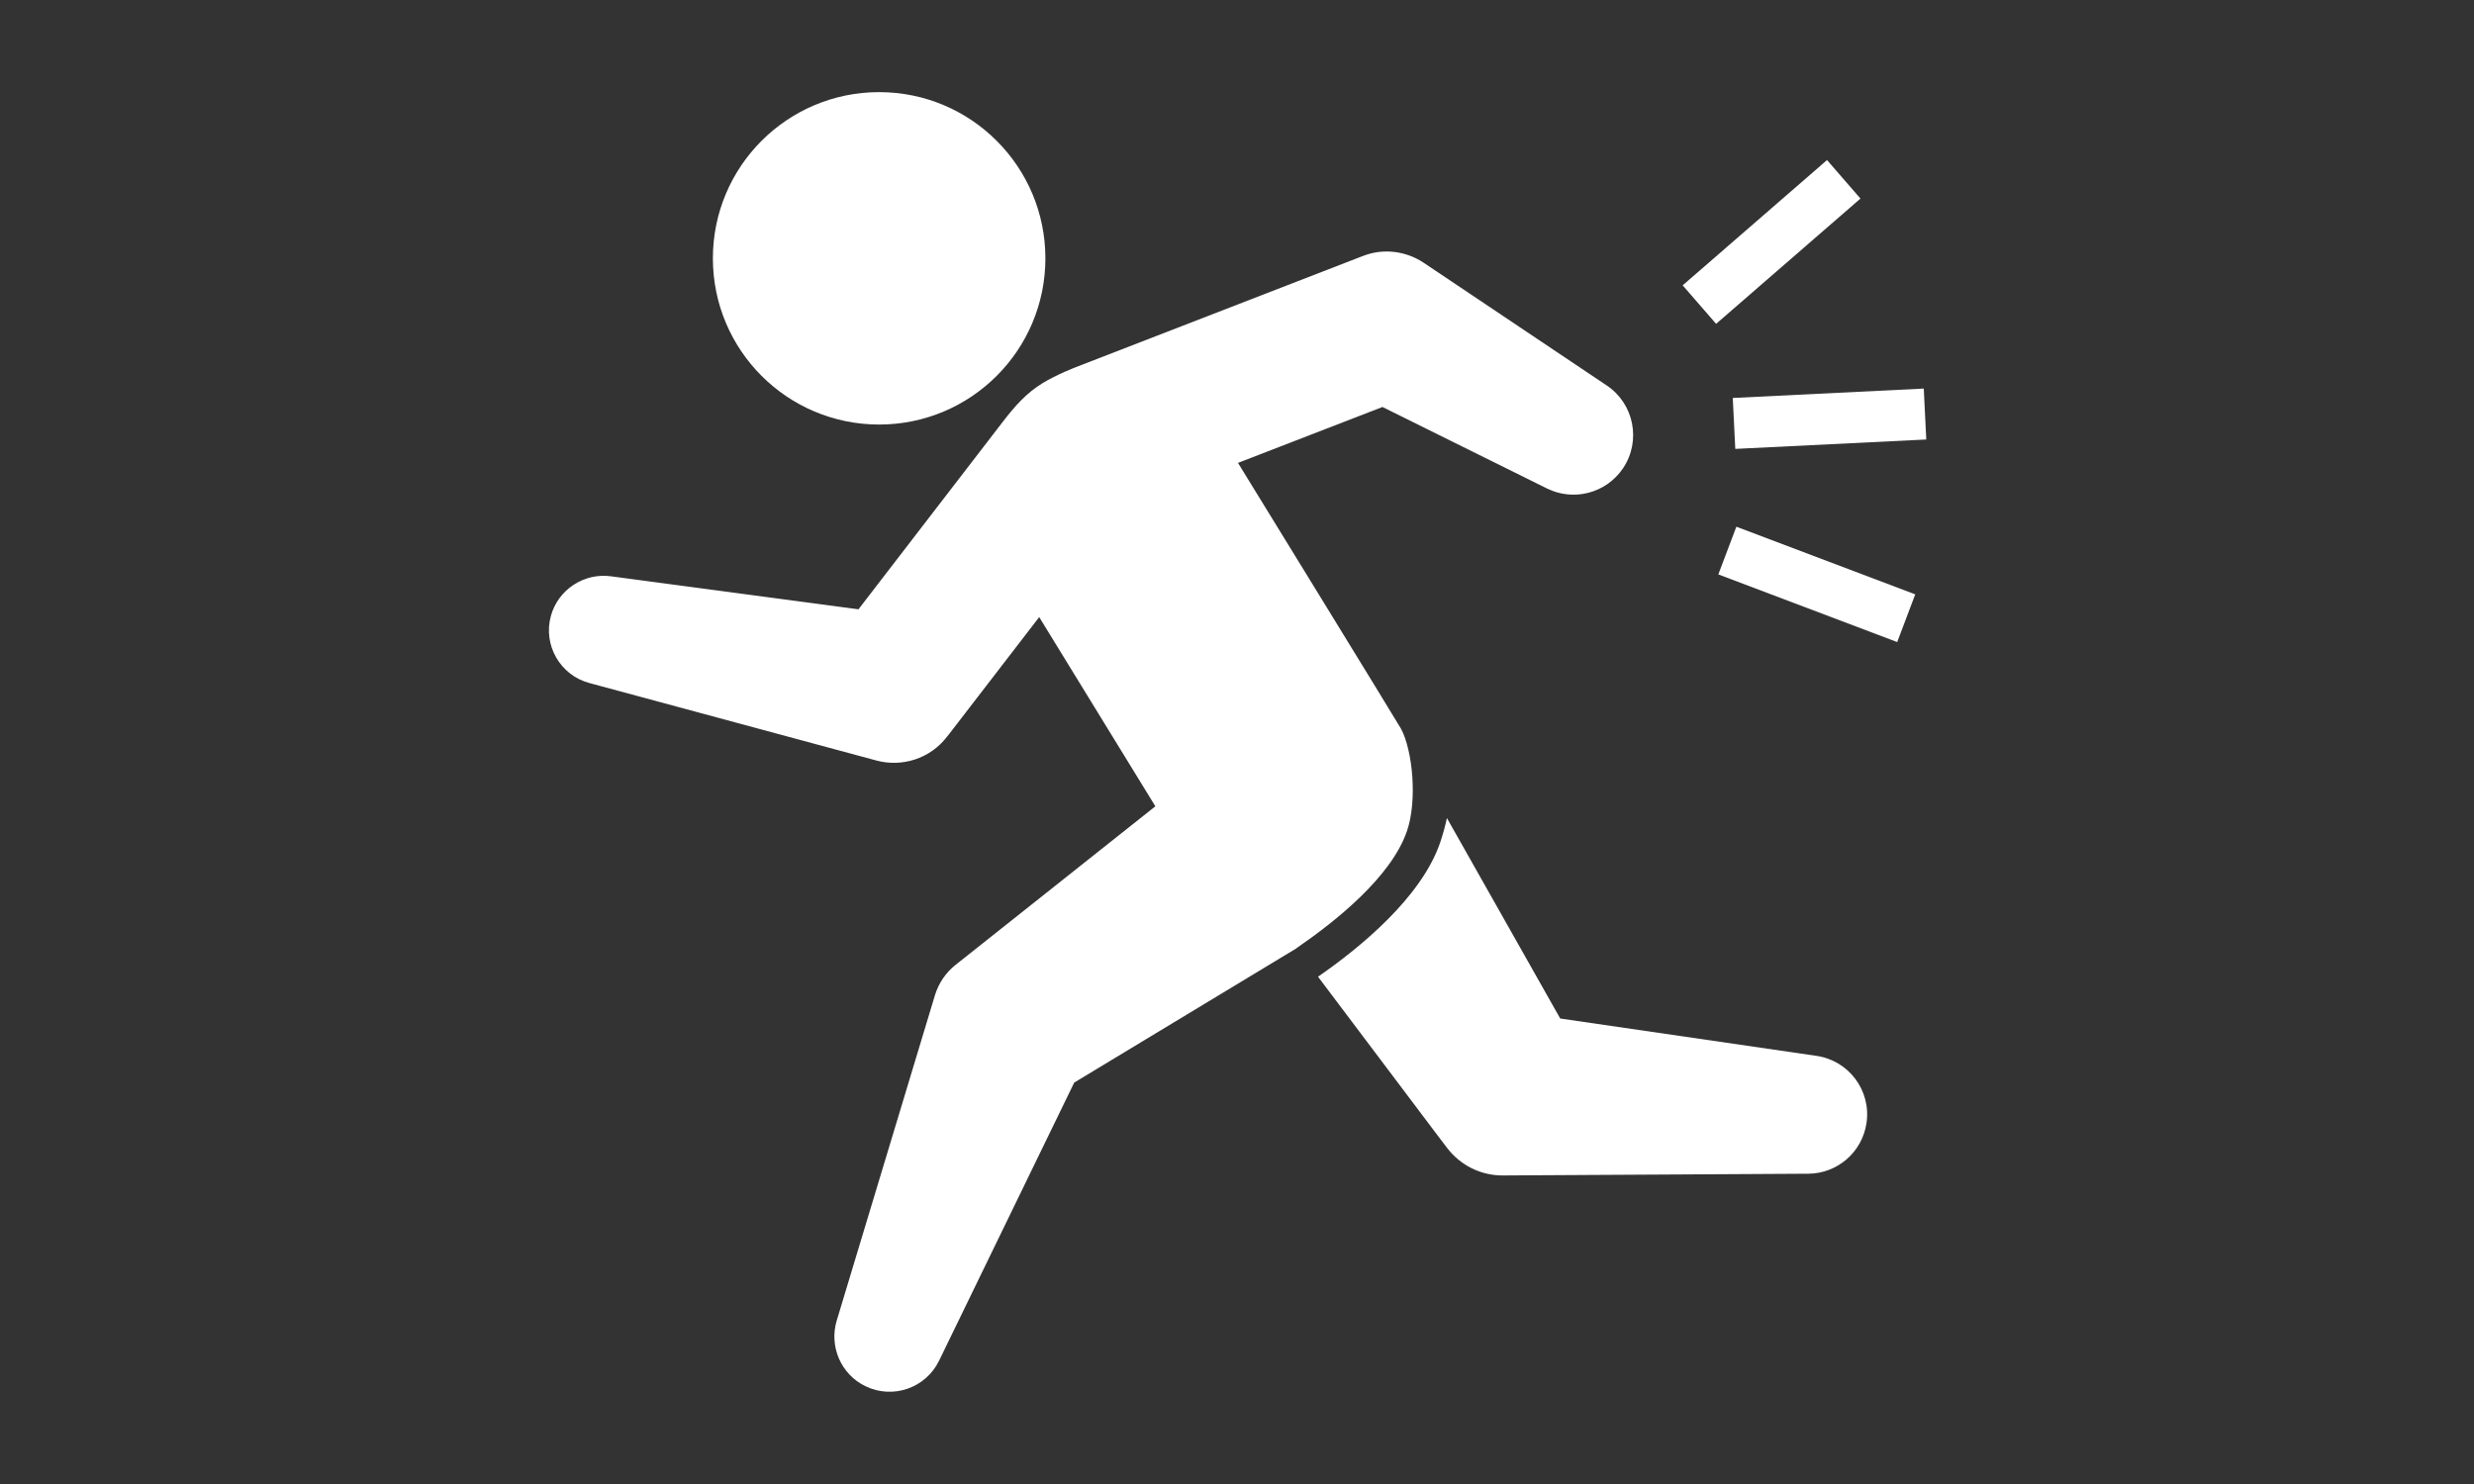
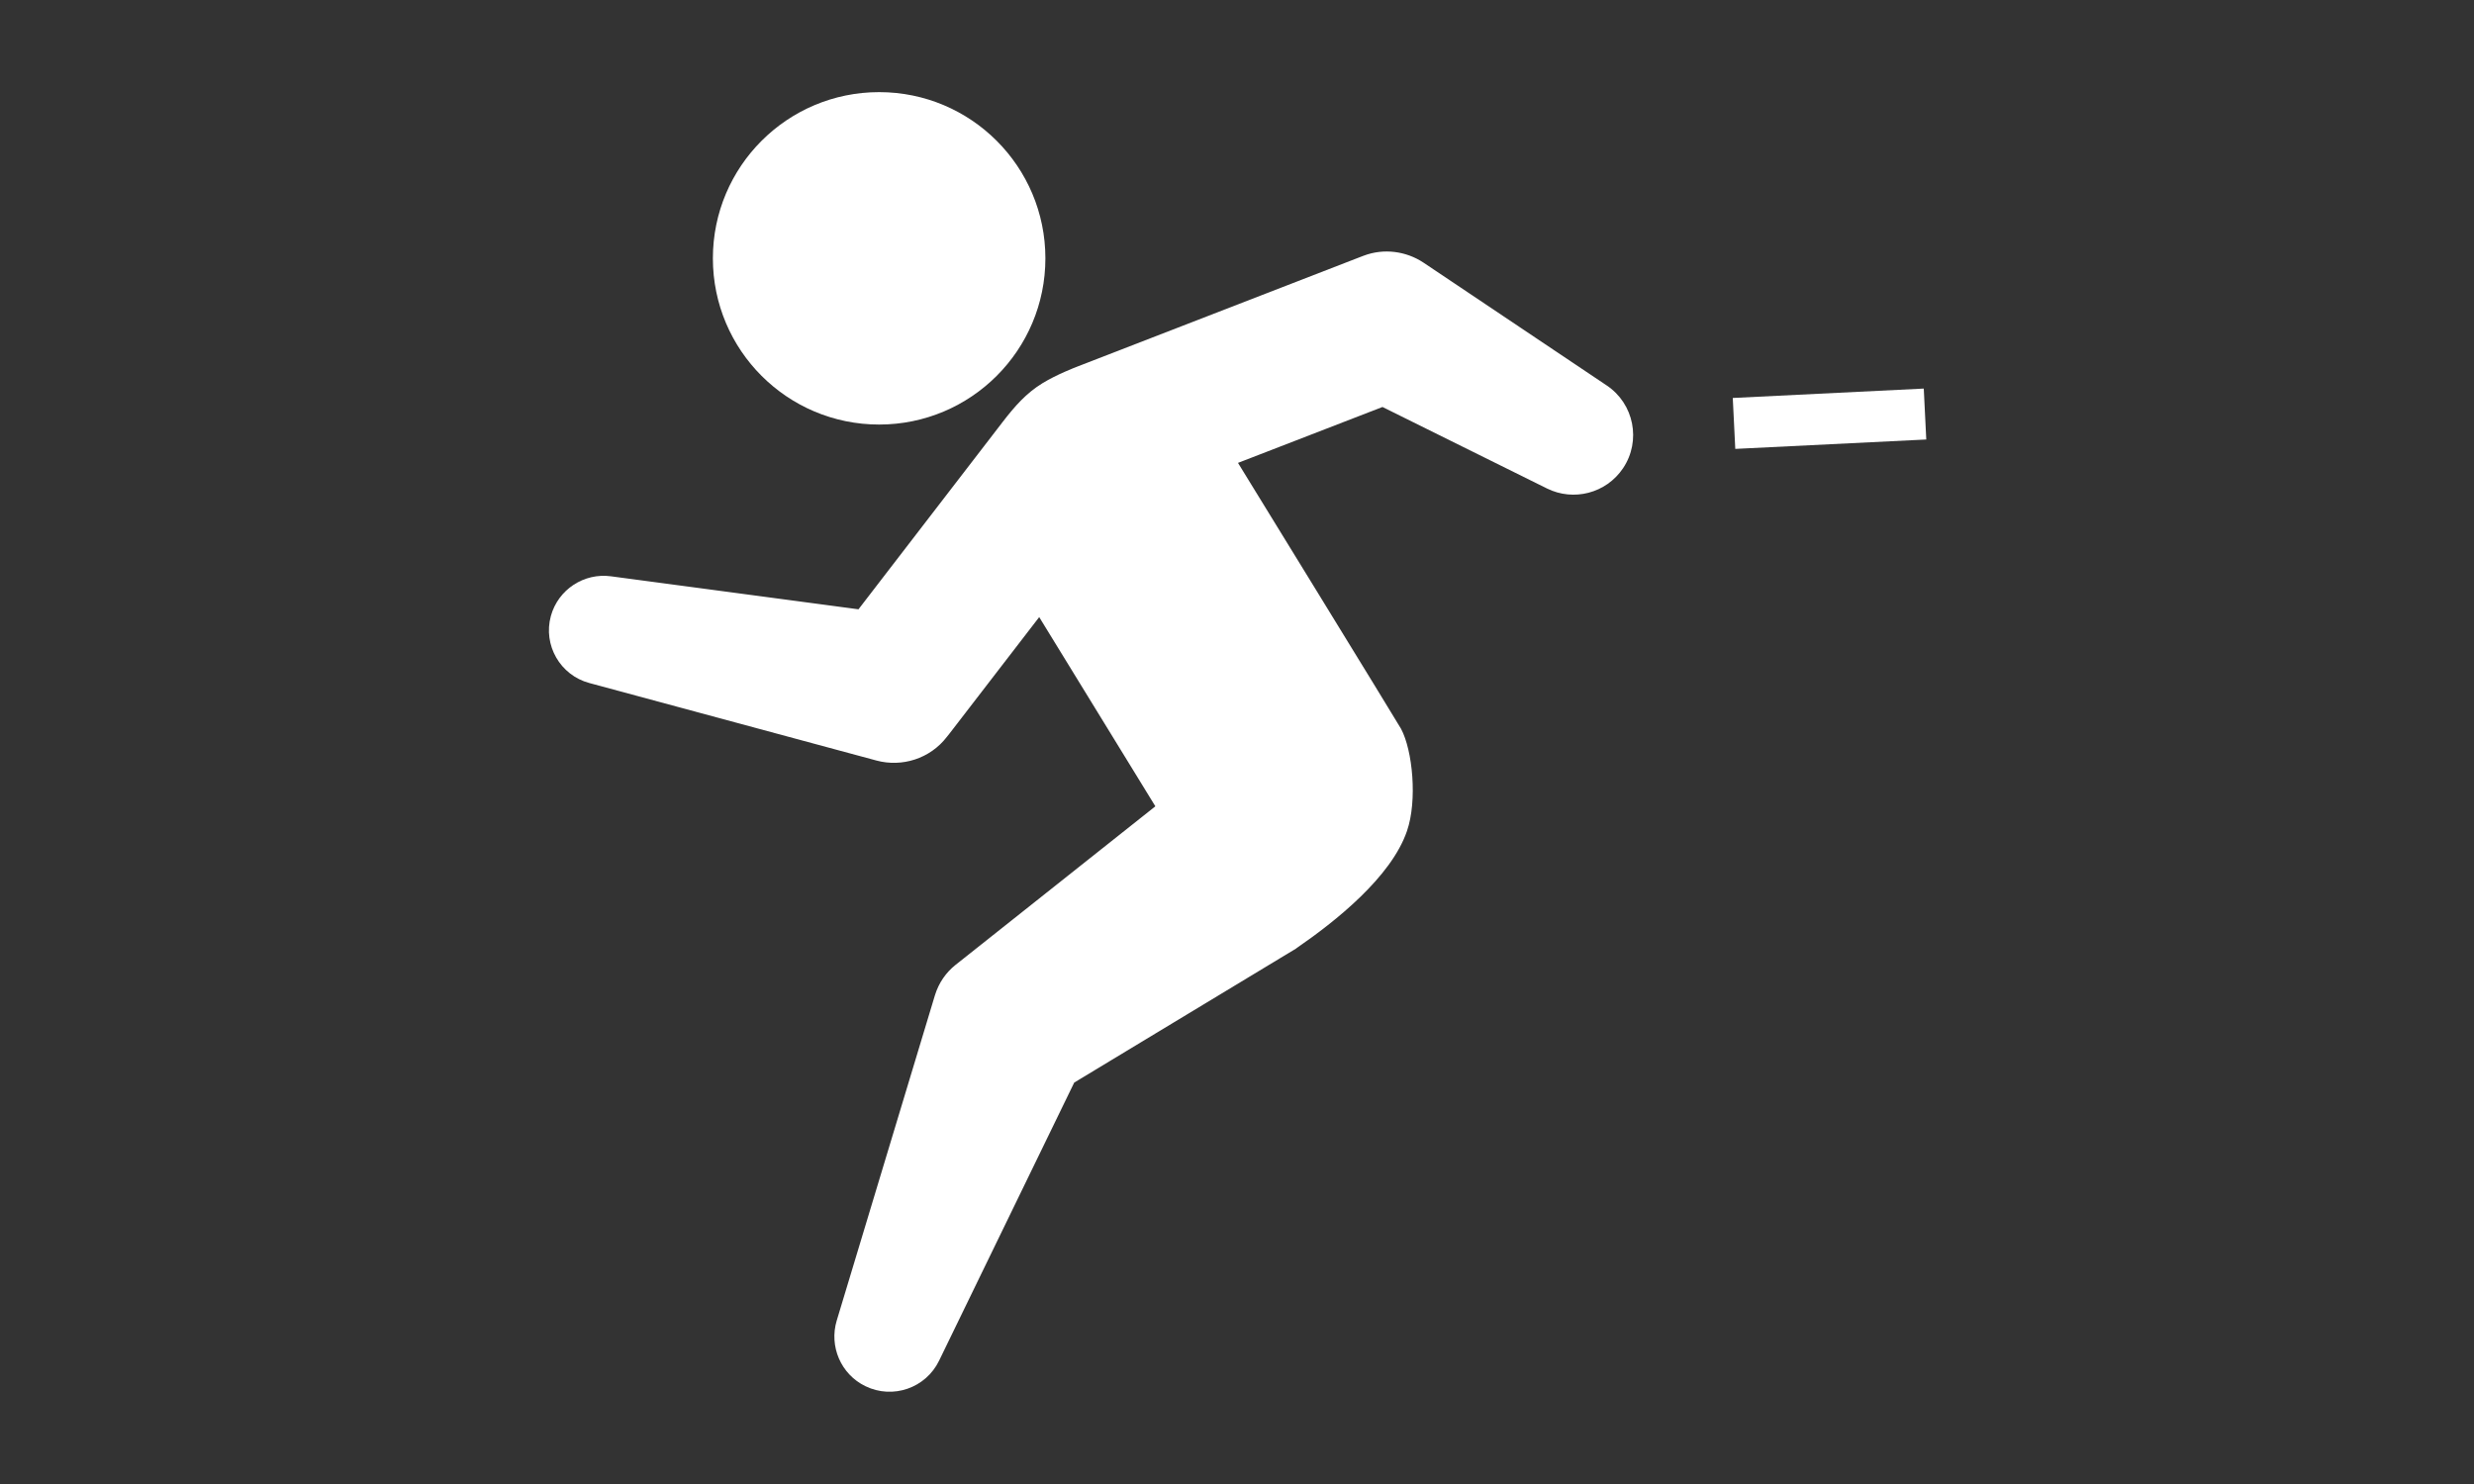
<svg xmlns="http://www.w3.org/2000/svg" version="1.1" id="レイヤー_1" x="0px" y="0px" viewBox="0 0 200 120" style="enable-background:new 0 0 200 120;" xml:space="preserve">
  <rect x="0" y="0" width="200" height="120" fill="#333333" stroke="none" />
  <style type="text/css">
	.st0{fill:#FFFFFF;}
	.st1{fill:none;stroke:#FFFFFF;stroke-width:4.123;stroke-miterlimit:10;}
</style>
  <g>
    <g>
      <g>
        <ellipse class="st0" cx="71.07" cy="20.89" rx="13.44" ry="13.44" />
      </g>
      <g>
        <path class="st0" d="M104.84,76.65c3.08-2.12,7.62-5.71,8.9-9.45c0.85-2.46,0.46-6.52-0.48-8.27     c-0.28-0.51-13.18-21.5-13.18-21.5l11.68-4.52l13.3,6.59c2.14,1.06,4.78,0.4,6.15-1.64c1.48-2.21,0.89-5.21-1.32-6.69     l-14.84-9.95c-1.37-0.9-3.17-1.17-4.82-0.54l-0.34,0.13L87.2,29.6c-0.31,0.12-1.77,0.68-2.93,1.39c-1.32,0.81-2.24,1.87-3.19,3.1     L69.4,49.27L49.38,46.6c-2.16-0.29-4.26,1.06-4.85,3.22c-0.64,2.35,0.76,4.78,3.11,5.41l23.22,6.27     c2.05,0.55,4.32-0.14,5.69-1.92l0.23-0.29l7.23-9.39l9.39,15.3L77.97,77.45l-0.72,0.57c-0.77,0.61-1.36,1.45-1.67,2.46     l-7.94,26.31c-0.62,2.06,0.32,4.33,2.32,5.3c2.22,1.08,4.89,0.15,5.96-2.07l10.92-22.48l17.79-10.75     C104.7,76.77,104.84,76.65,104.84,76.65z" />
-         <path class="st0" d="M146.85,85.38l-20.72-3.02l-9.16-16.21c-0.14,0.65-0.32,1.31-0.55,1.99c-1.53,4.45-6.49,8.5-9.87,10.84     l9.86,13.09l0.58,0.76c1.04,1.36,2.67,2.23,4.51,2.22l24.68-0.14c2.33-0.01,4.36-1.72,4.71-4.1     C151.28,88.19,149.46,85.76,146.85,85.38z" />
      </g>
    </g>
    <line class="st1" x1="140.18" y1="34.24" x2="155.62" y2="33.48" />
-     <line class="st1" x1="139.64" y1="44.52" x2="154.1" y2="49.99" />
-     <line class="st1" x1="137.38" y1="24.63" x2="149.05" y2="14.5" />
  </g>
</svg>